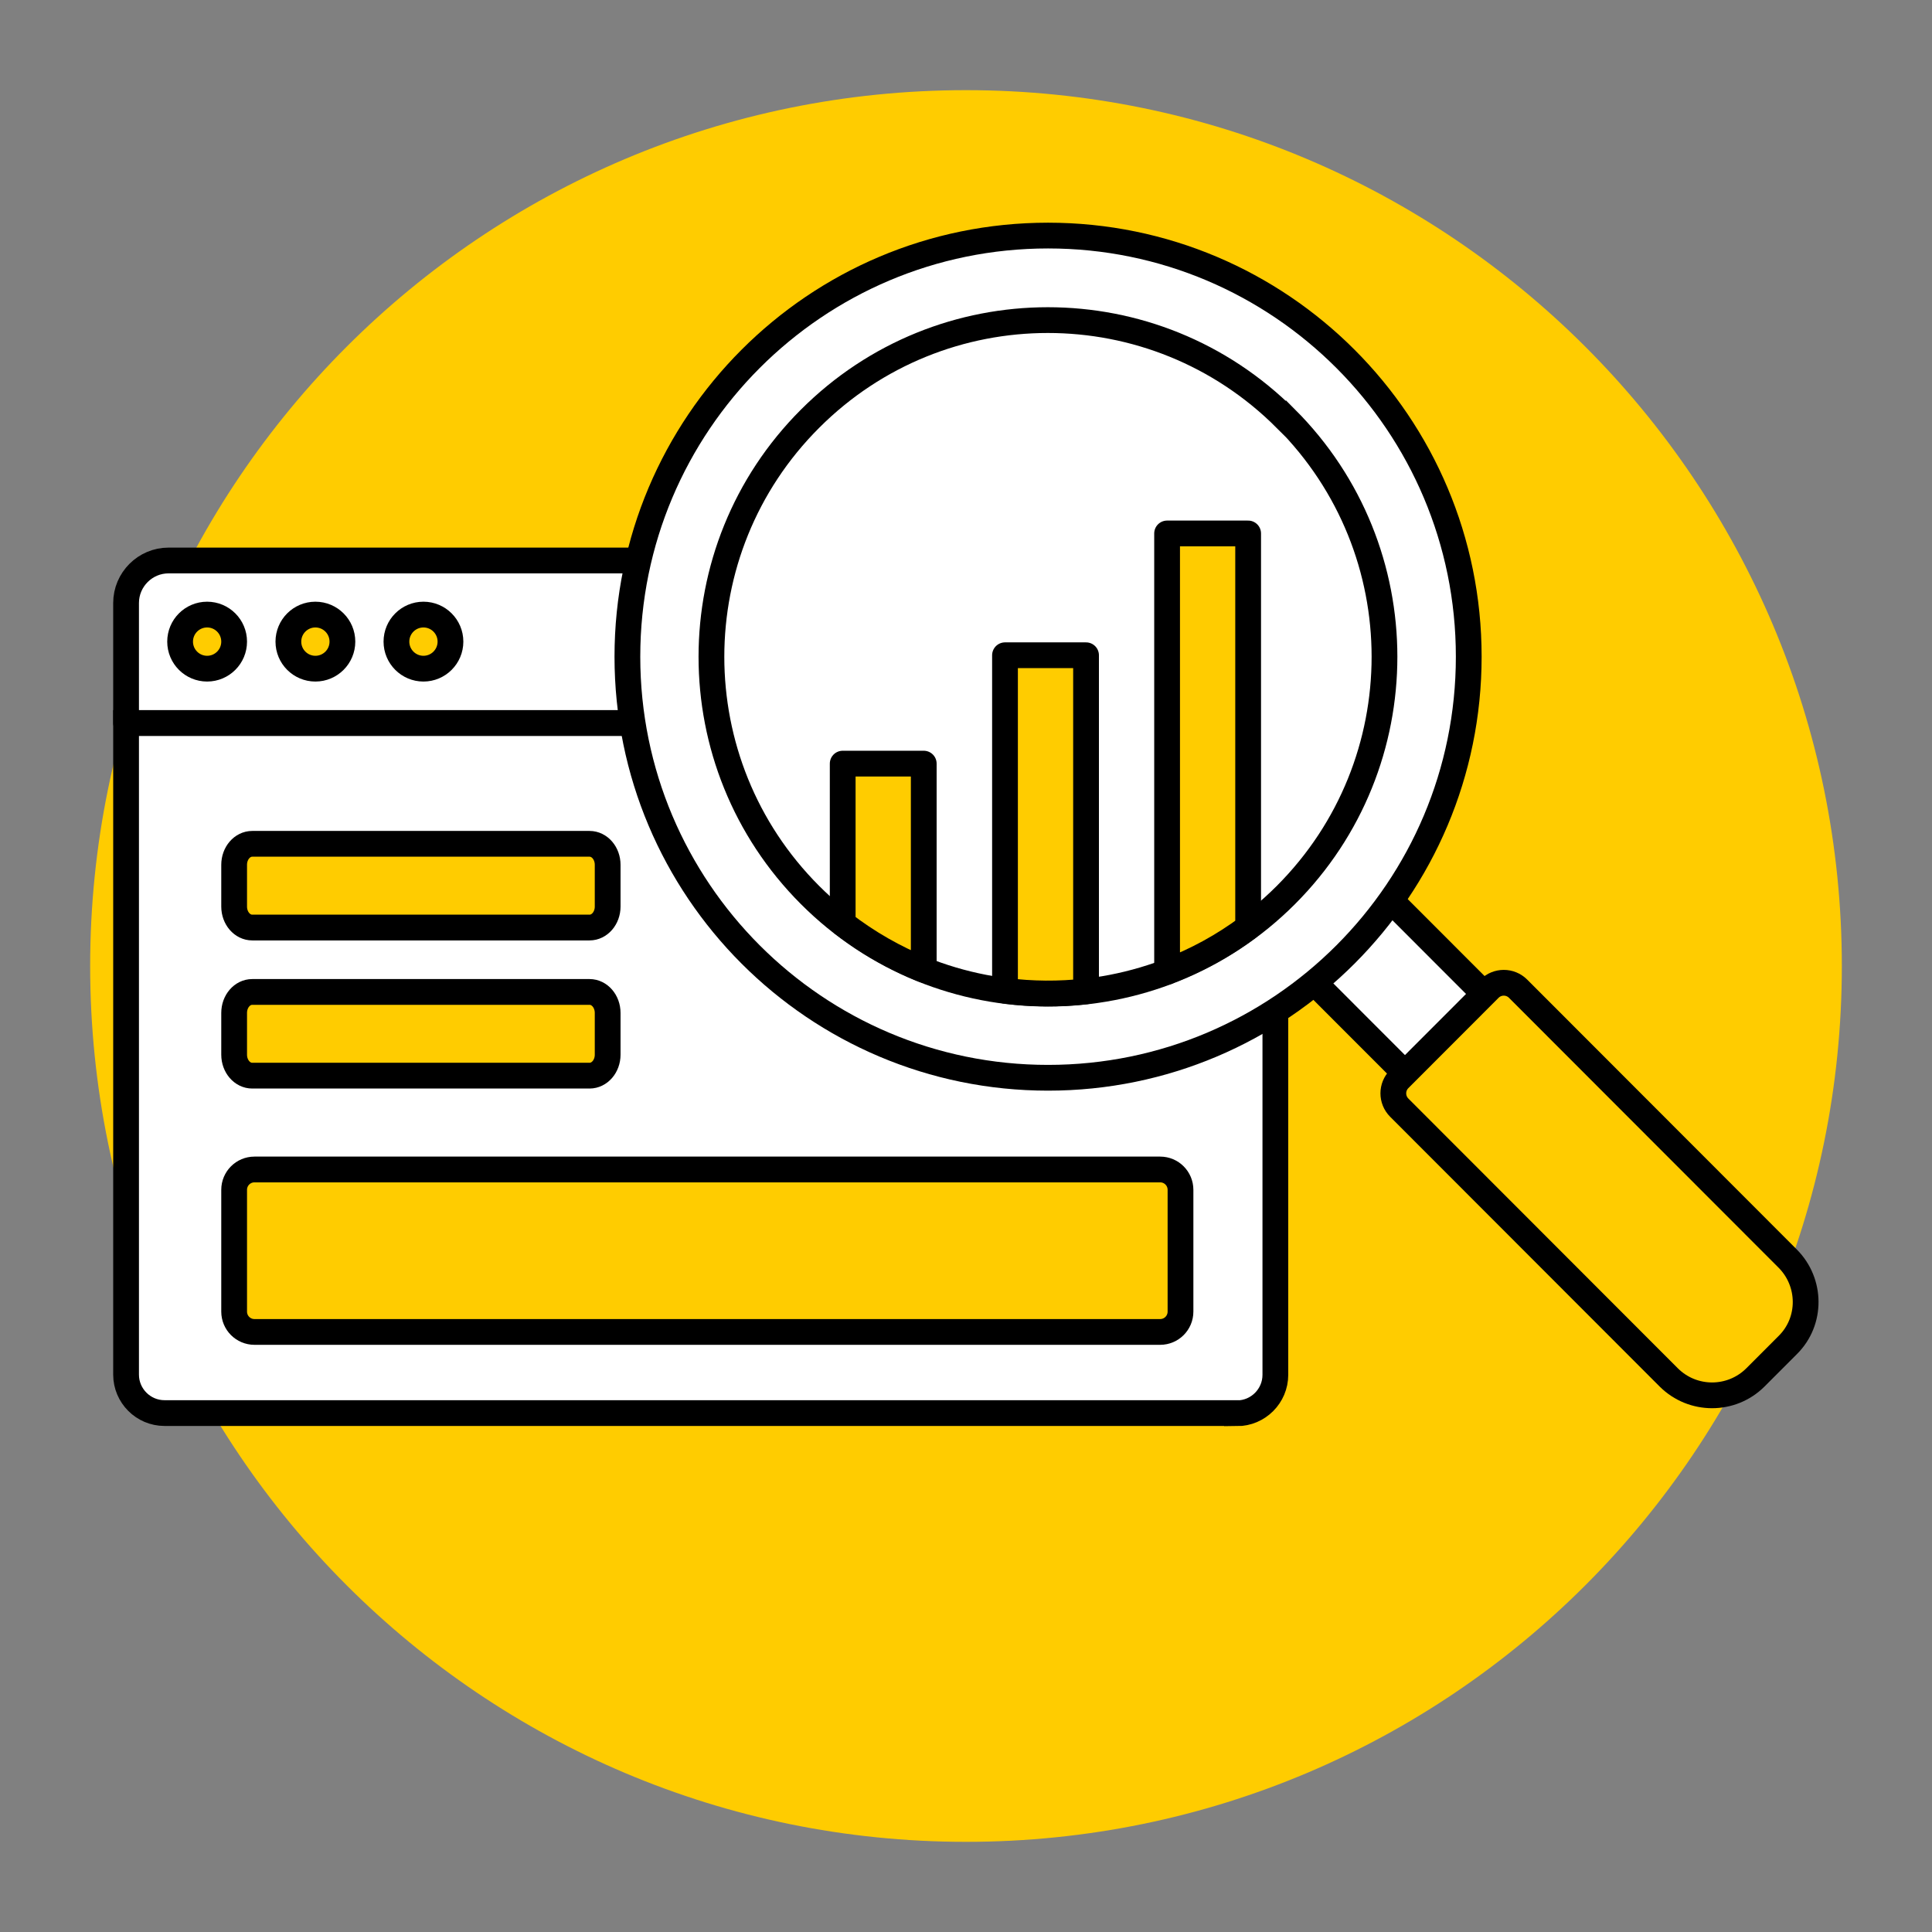
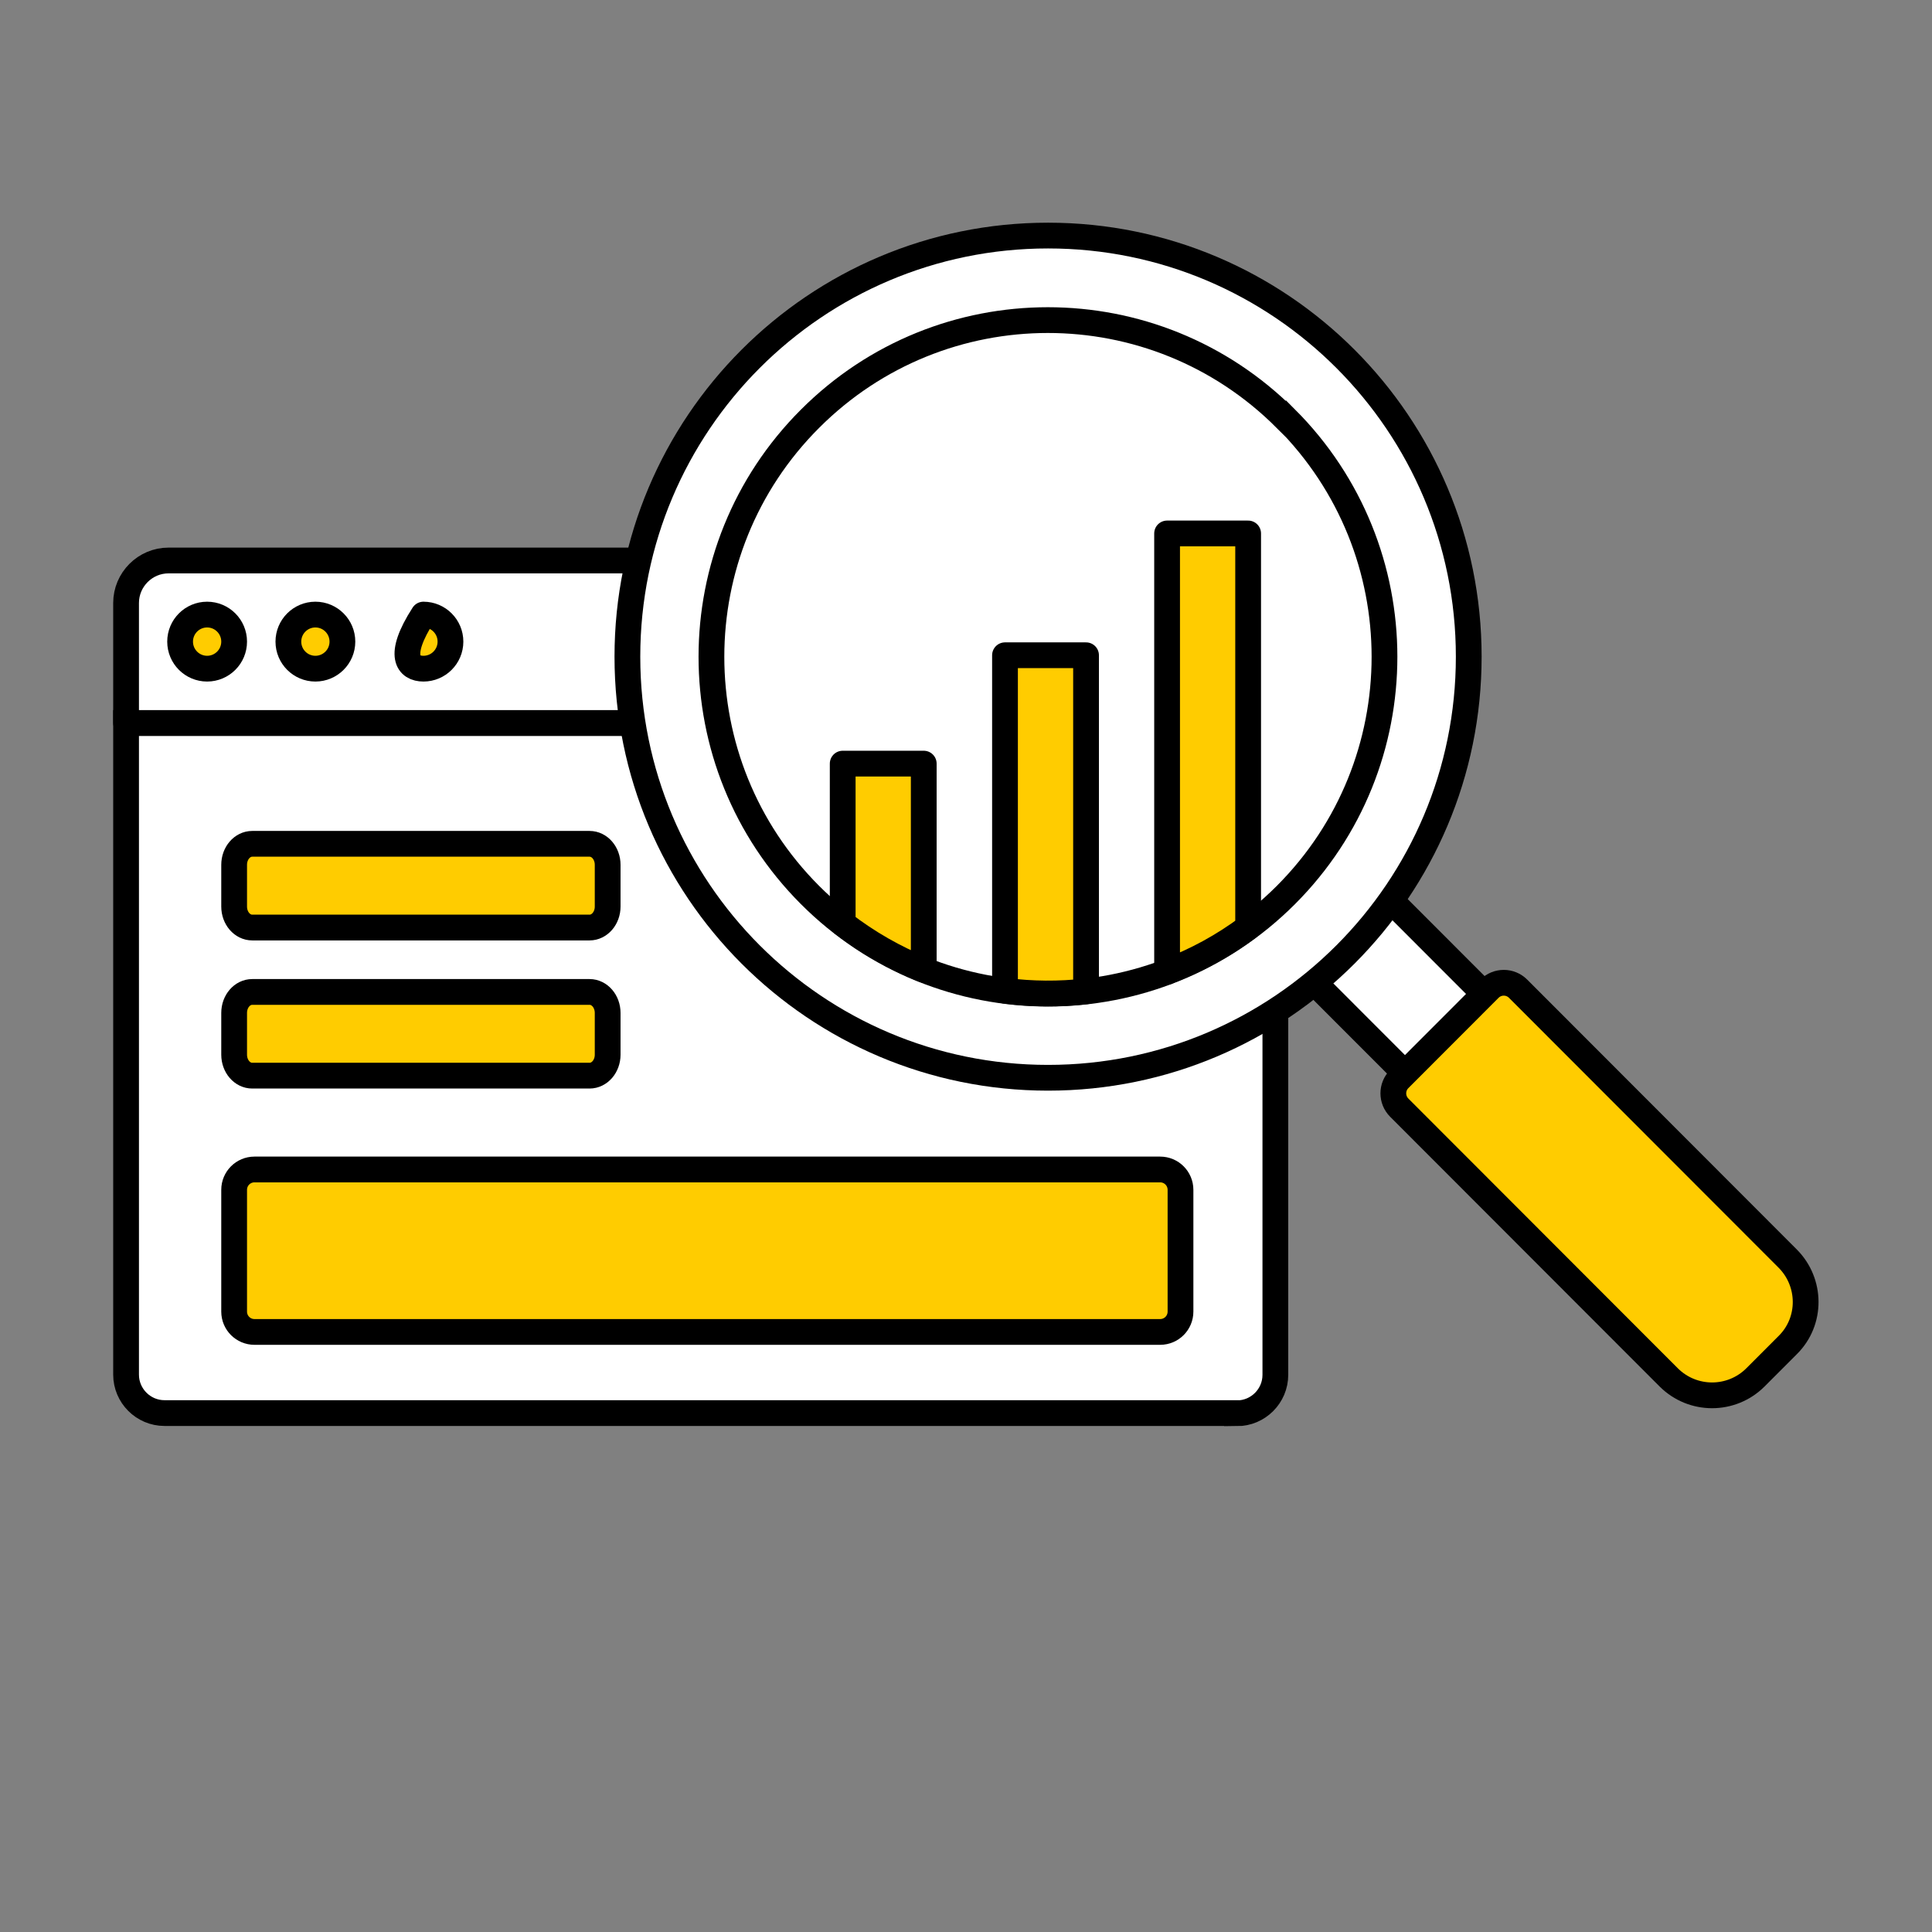
<svg xmlns="http://www.w3.org/2000/svg" width="300" height="300" viewBox="0 0 300 300" fill="none">
  <rect x="0" y="0" width="300" height="300" fill="#808080" stroke="none" />
  <g clip-path="url(#clip0_1562_2)">
-     <path d="M150 286C225.111 286 286 225.111 286 150C286 74.889 225.111 14 150 14C74.889 14 14 74.889 14 150C14 225.111 74.889 286 150 286Z" fill="#FFCC00" />
    <path d="M192.076 219.421H25.538C22.258 219.421 19.577 216.738 19.577 213.454V112.261H198.037V213.485C198.037 216.769 195.356 219.453 192.076 219.453V219.421Z" fill="white" stroke="black" stroke-width="4" />
    <path d="M198.037 112.261H19.577V93.632C19.577 90.001 22.542 87.033 26.169 87.033H191.445C195.072 87.033 198.037 90.001 198.037 93.632V112.261Z" fill="white" />
    <path d="M198.037 112.261H19.577V93.632C19.577 90.001 22.542 87.033 26.169 87.033H191.445C195.072 87.033 198.037 90.001 198.037 93.632V112.261Z" stroke="black" stroke-width="4" stroke-linecap="round" stroke-linejoin="round" />
    <path d="M32.162 103.83C34.479 103.83 36.357 101.95 36.357 99.631C36.357 97.312 34.479 95.432 32.162 95.432C29.845 95.432 27.967 97.312 27.967 99.631C27.967 101.95 29.845 103.83 32.162 103.83Z" fill="#FFCC00" stroke="black" stroke-width="4" stroke-linecap="round" stroke-linejoin="round" />
    <path d="M48.974 103.83C51.29 103.83 53.169 101.95 53.169 99.631C53.169 97.312 51.29 95.432 48.974 95.432C46.657 95.432 44.779 97.312 44.779 99.631C44.779 101.95 46.657 103.83 48.974 103.83Z" fill="#FFCC00" stroke="black" stroke-width="4" stroke-linecap="round" stroke-linejoin="round" />
-     <path d="M65.753 103.83C68.07 103.83 69.948 101.95 69.948 99.631C69.948 97.312 68.07 95.432 65.753 95.432C63.437 95.432 61.558 97.312 61.558 99.631C61.558 101.95 63.437 103.83 65.753 103.83Z" fill="#FFCC00" stroke="black" stroke-width="4" stroke-linecap="round" stroke-linejoin="round" />
+     <path d="M65.753 103.83C68.07 103.83 69.948 101.95 69.948 99.631C69.948 97.312 68.07 95.432 65.753 95.432C61.558 101.95 63.437 103.83 65.753 103.83Z" fill="#FFCC00" stroke="black" stroke-width="4" stroke-linecap="round" stroke-linejoin="round" />
    <path d="M91.547 131.028H39.167C37.615 131.028 36.357 132.487 36.357 134.286V140.77C36.357 142.569 37.615 144.028 39.167 144.028H91.547C93.099 144.028 94.357 142.569 94.357 140.77V134.286C94.357 132.487 93.099 131.028 91.547 131.028Z" fill="#FFCC00" stroke="black" stroke-width="4" stroke-linecap="round" stroke-linejoin="round" />
    <path d="M91.547 154.028H39.167C37.615 154.028 36.357 155.487 36.357 157.286V163.77C36.357 165.569 37.615 167.028 39.167 167.028H91.547C93.099 167.028 94.357 165.569 94.357 163.77V157.286C94.357 155.487 93.099 154.028 91.547 154.028Z" fill="#FFCC00" stroke="black" stroke-width="4" stroke-linecap="round" stroke-linejoin="round" />
    <path d="M180.153 181.596H39.511C37.769 181.596 36.357 183.01 36.357 184.754V203.666C36.357 205.41 37.769 206.823 39.511 206.823H180.153C181.895 206.823 183.307 205.41 183.307 203.666V184.754C183.307 183.01 181.895 181.596 180.153 181.596Z" fill="#FFCC00" stroke="black" stroke-width="4" stroke-linecap="round" stroke-linejoin="round" />
    <path d="M211.994 135.842L199.683 148.166L221.228 169.733L233.539 157.409L211.994 135.842Z" fill="white" stroke="black" stroke-width="4" stroke-linecap="round" stroke-linejoin="round" />
    <path d="M162.743 167.356C198.819 167.356 228.065 138.081 228.065 101.968C228.065 65.854 198.819 36.579 162.743 36.579C126.666 36.579 97.421 65.854 97.421 101.968C97.421 138.081 126.666 167.356 162.743 167.356Z" fill="white" stroke="black" stroke-width="4" stroke-linecap="round" stroke-linejoin="round" />
    <path d="M162.743 154.253C191.59 154.253 214.975 130.844 214.975 101.968C214.975 73.091 191.59 49.682 162.743 49.682C133.896 49.682 110.51 73.091 110.51 101.968C110.51 130.844 133.896 154.253 162.743 154.253Z" fill="white" />
    <path d="M199.677 64.995C220.085 85.423 220.085 118.544 199.677 138.972C179.27 159.4 146.183 159.4 125.776 138.972C105.369 118.544 105.369 85.423 125.776 65.026C146.183 44.598 179.239 44.598 199.646 65.026L199.677 64.995Z" stroke="black" stroke-width="4" stroke-miterlimit="10" />
    <path d="M272.601 213.896L277.647 208.844C281.369 205.118 281.369 199.12 277.647 195.394L235.792 153.496C234.562 152.264 232.575 152.264 231.345 153.496L217.341 167.514C216.11 168.746 216.11 170.735 217.341 171.966L259.196 213.864C262.918 217.59 268.91 217.59 272.632 213.864L272.601 213.896Z" fill="#FFCC00" />
    <path d="M277.616 208.844L272.569 213.896C268.847 217.59 262.855 217.59 259.133 213.896L217.278 171.998C216.047 170.766 216.047 168.777 217.278 167.546L231.282 153.527C232.512 152.296 234.499 152.296 235.729 153.527L277.584 195.425C281.275 199.12 281.338 205.15 277.616 208.844Z" stroke="black" stroke-width="4" stroke-miterlimit="10" />
    <path d="M181.226 150.875C185.736 149.17 189.963 146.865 193.811 143.992V82.834H181.226V150.907V150.875Z" fill="#FFCC00" stroke="black" stroke-width="4" stroke-linejoin="round" />
    <path d="M156.056 153.843C160.251 154.38 164.477 154.411 168.641 153.938V101.747H156.056V153.843Z" fill="#FFCC00" stroke="black" stroke-width="4" stroke-linejoin="round" />
    <path d="M130.854 143.392C134.703 146.36 138.929 148.791 143.439 150.591V118.575H130.854V143.392Z" fill="#FFCC00" stroke="black" stroke-width="4" stroke-linejoin="round" />
  </g>
  <defs>
    <clipPath id="clip0_1562_2">
      <rect width="300" height="300" fill="white" />
    </clipPath>
  </defs>
</svg>